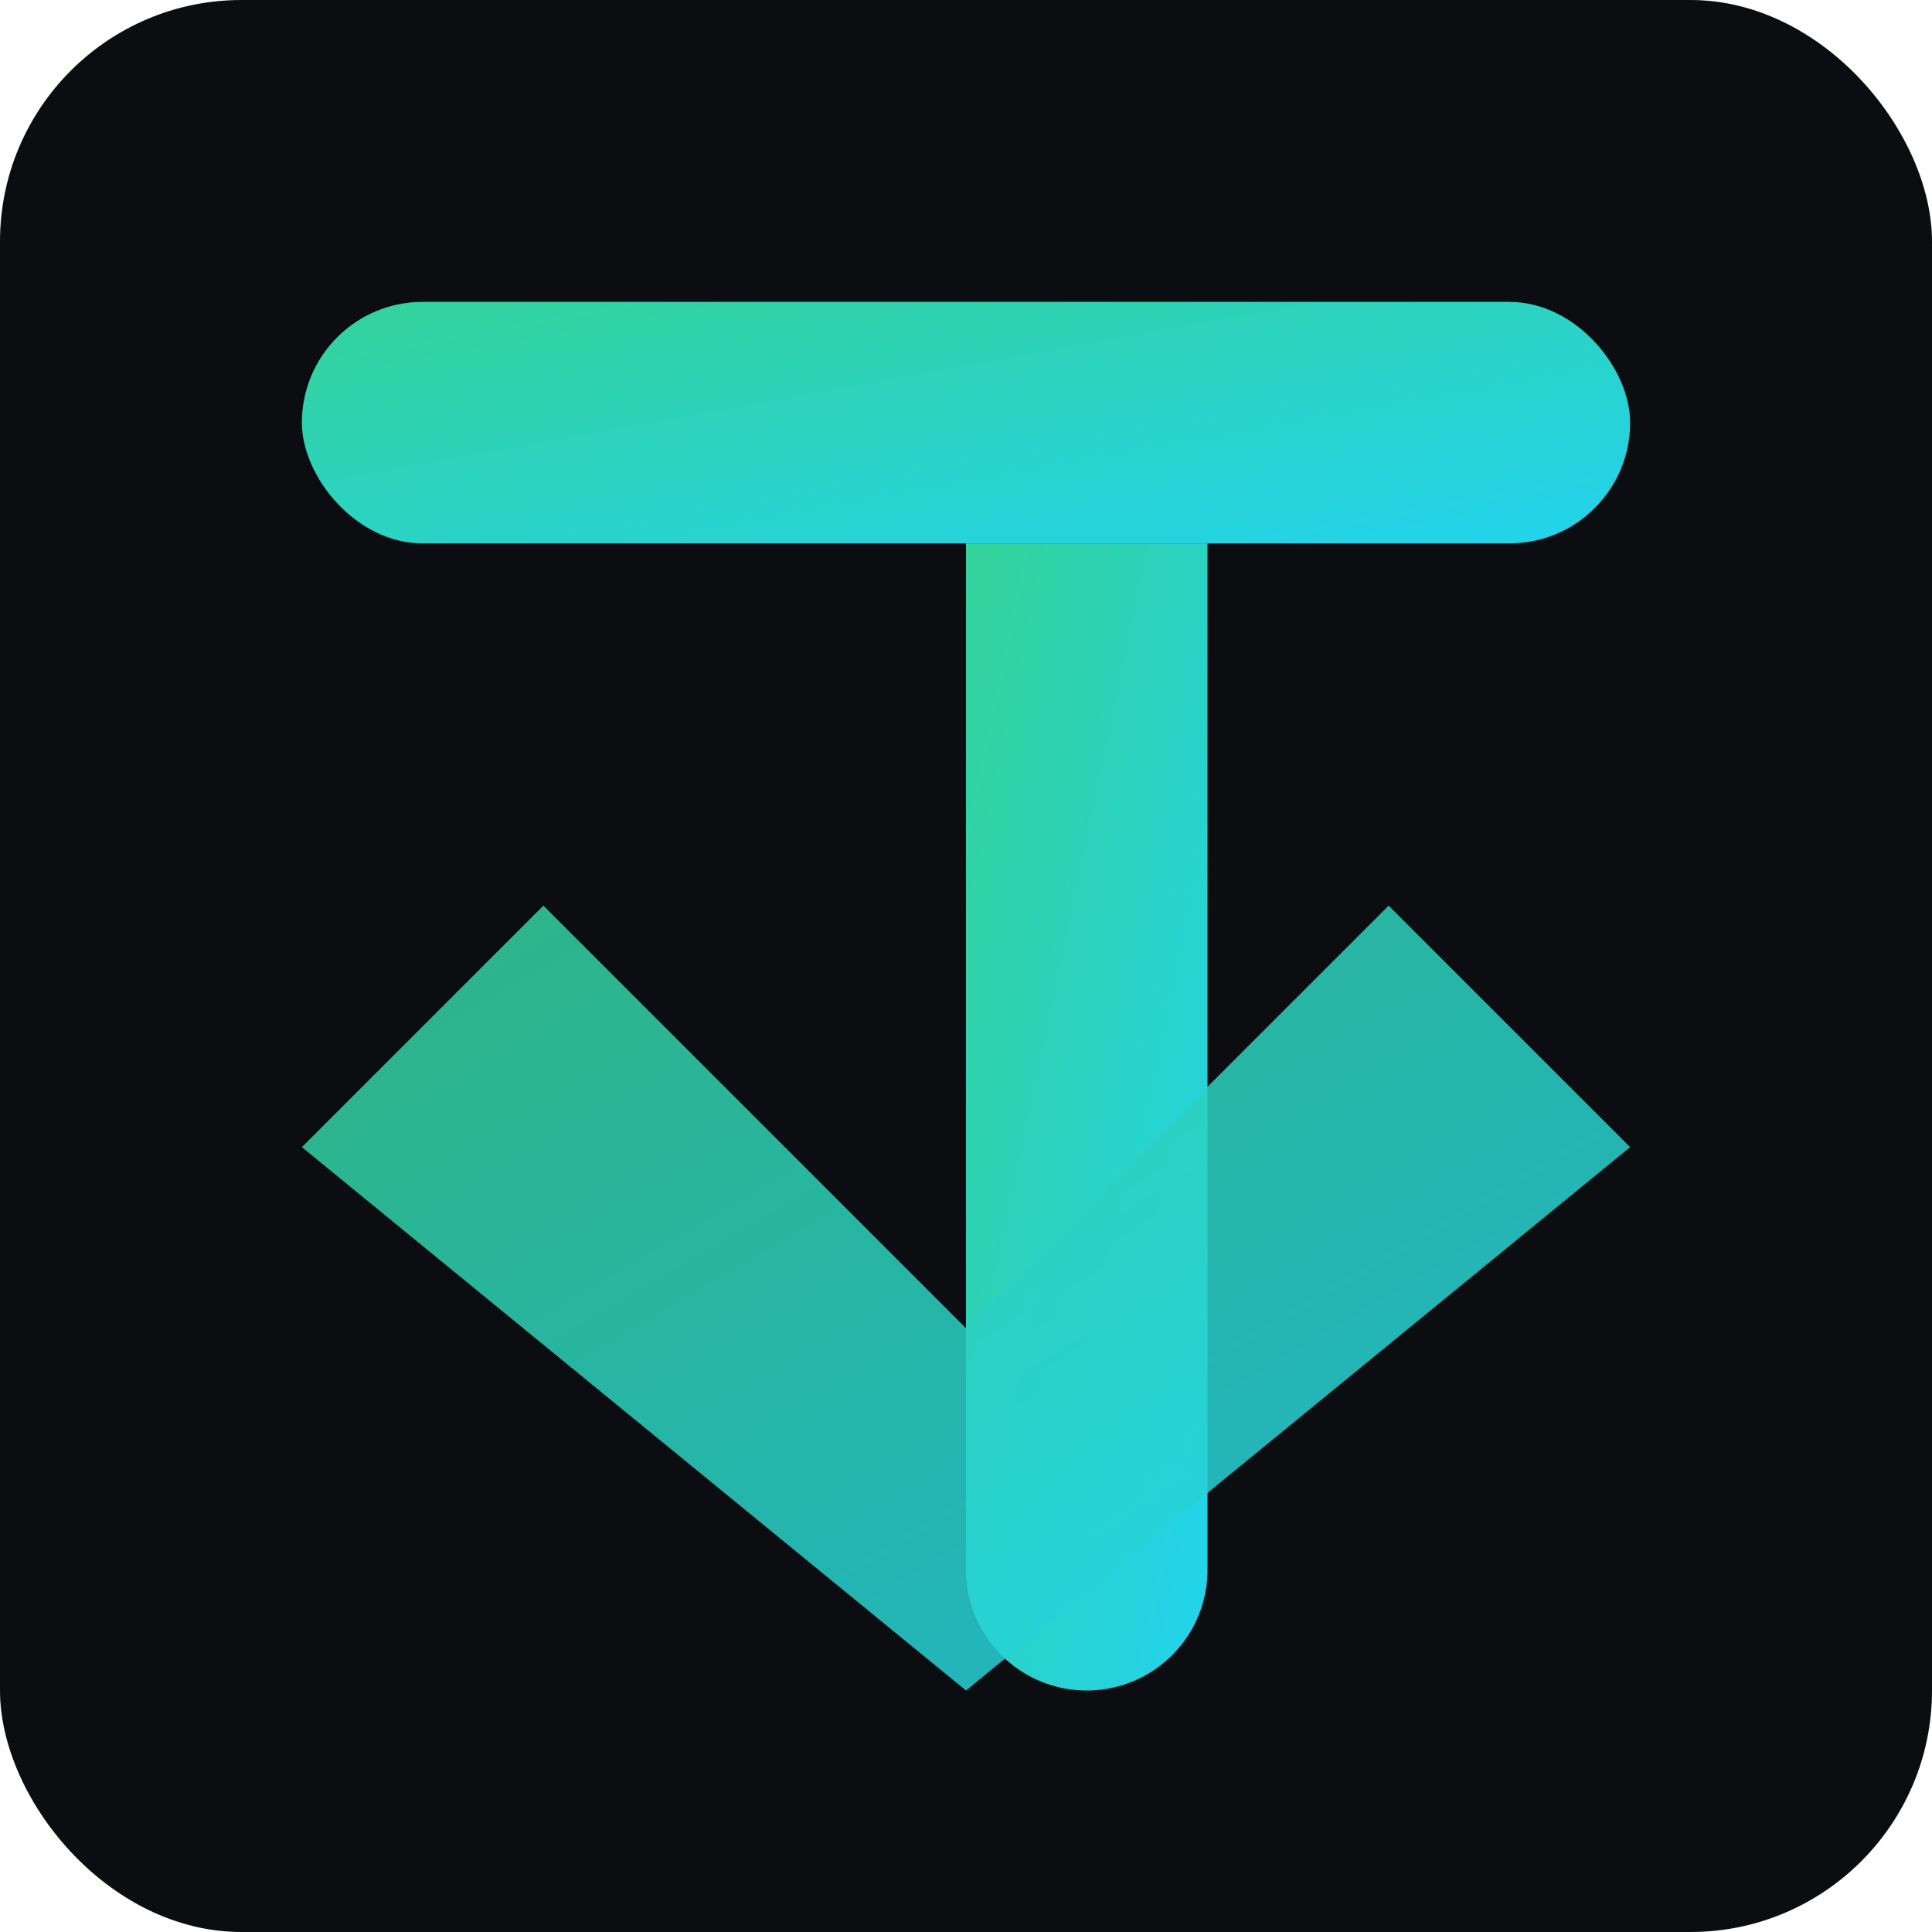
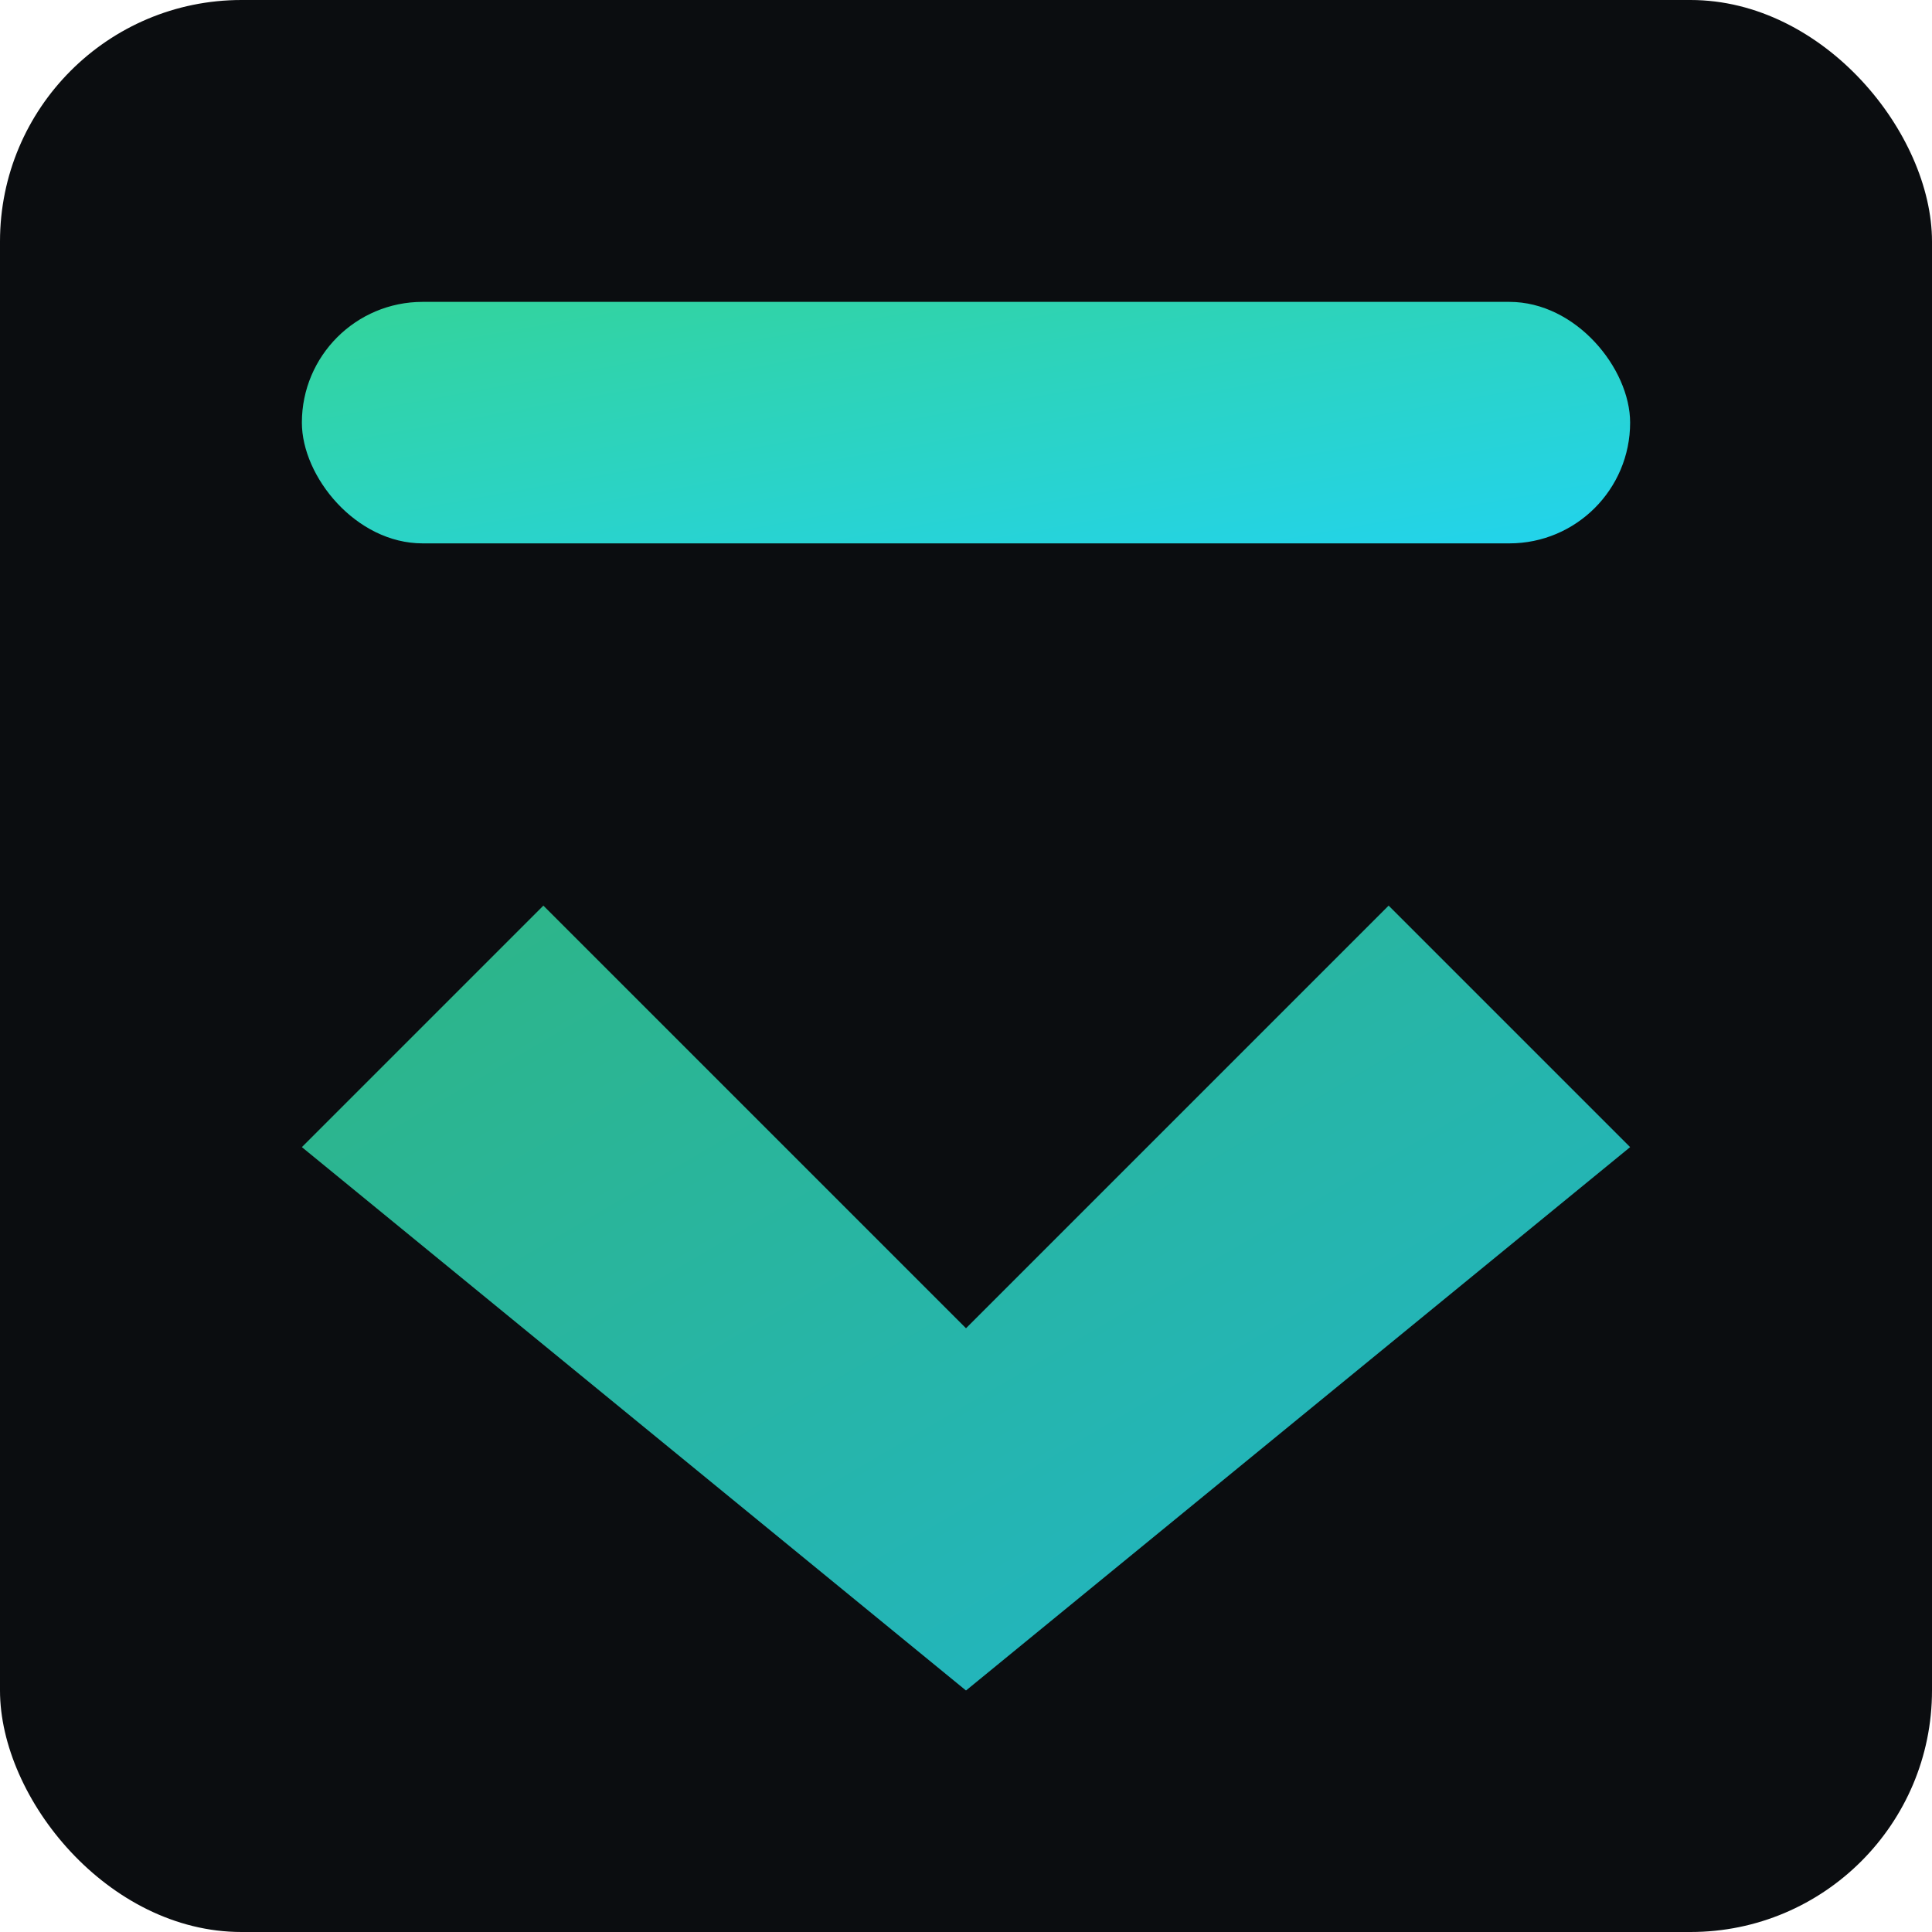
<svg xmlns="http://www.w3.org/2000/svg" width="320" height="320" viewBox="0 0 320 320" aria-labelledby="t">
  <title id="t">Tenvy Logo</title>
  <defs>
    <linearGradient id="g" x1="0" y1="0" x2="1" y2="1">
      <stop offset="0%" stop-color="#34d399" />
      <stop offset="100%" stop-color="#22d3ee" />
    </linearGradient>
  </defs>
  <rect width="320" height="320" rx="40" fill="#0b0d10" />
  <g transform="translate(50,50)" fill="url(#g)">
    <rect x="0" y="0" width="220" height="40" rx="20" />
-     <path d="M110 40 h40 v170 a20 20 0 0 1 -40 0z" />
    <path d="M0 140 L40 100 L110 170 L180 100 L220 140 L110 230 z" opacity=".85" />
  </g>
</svg>